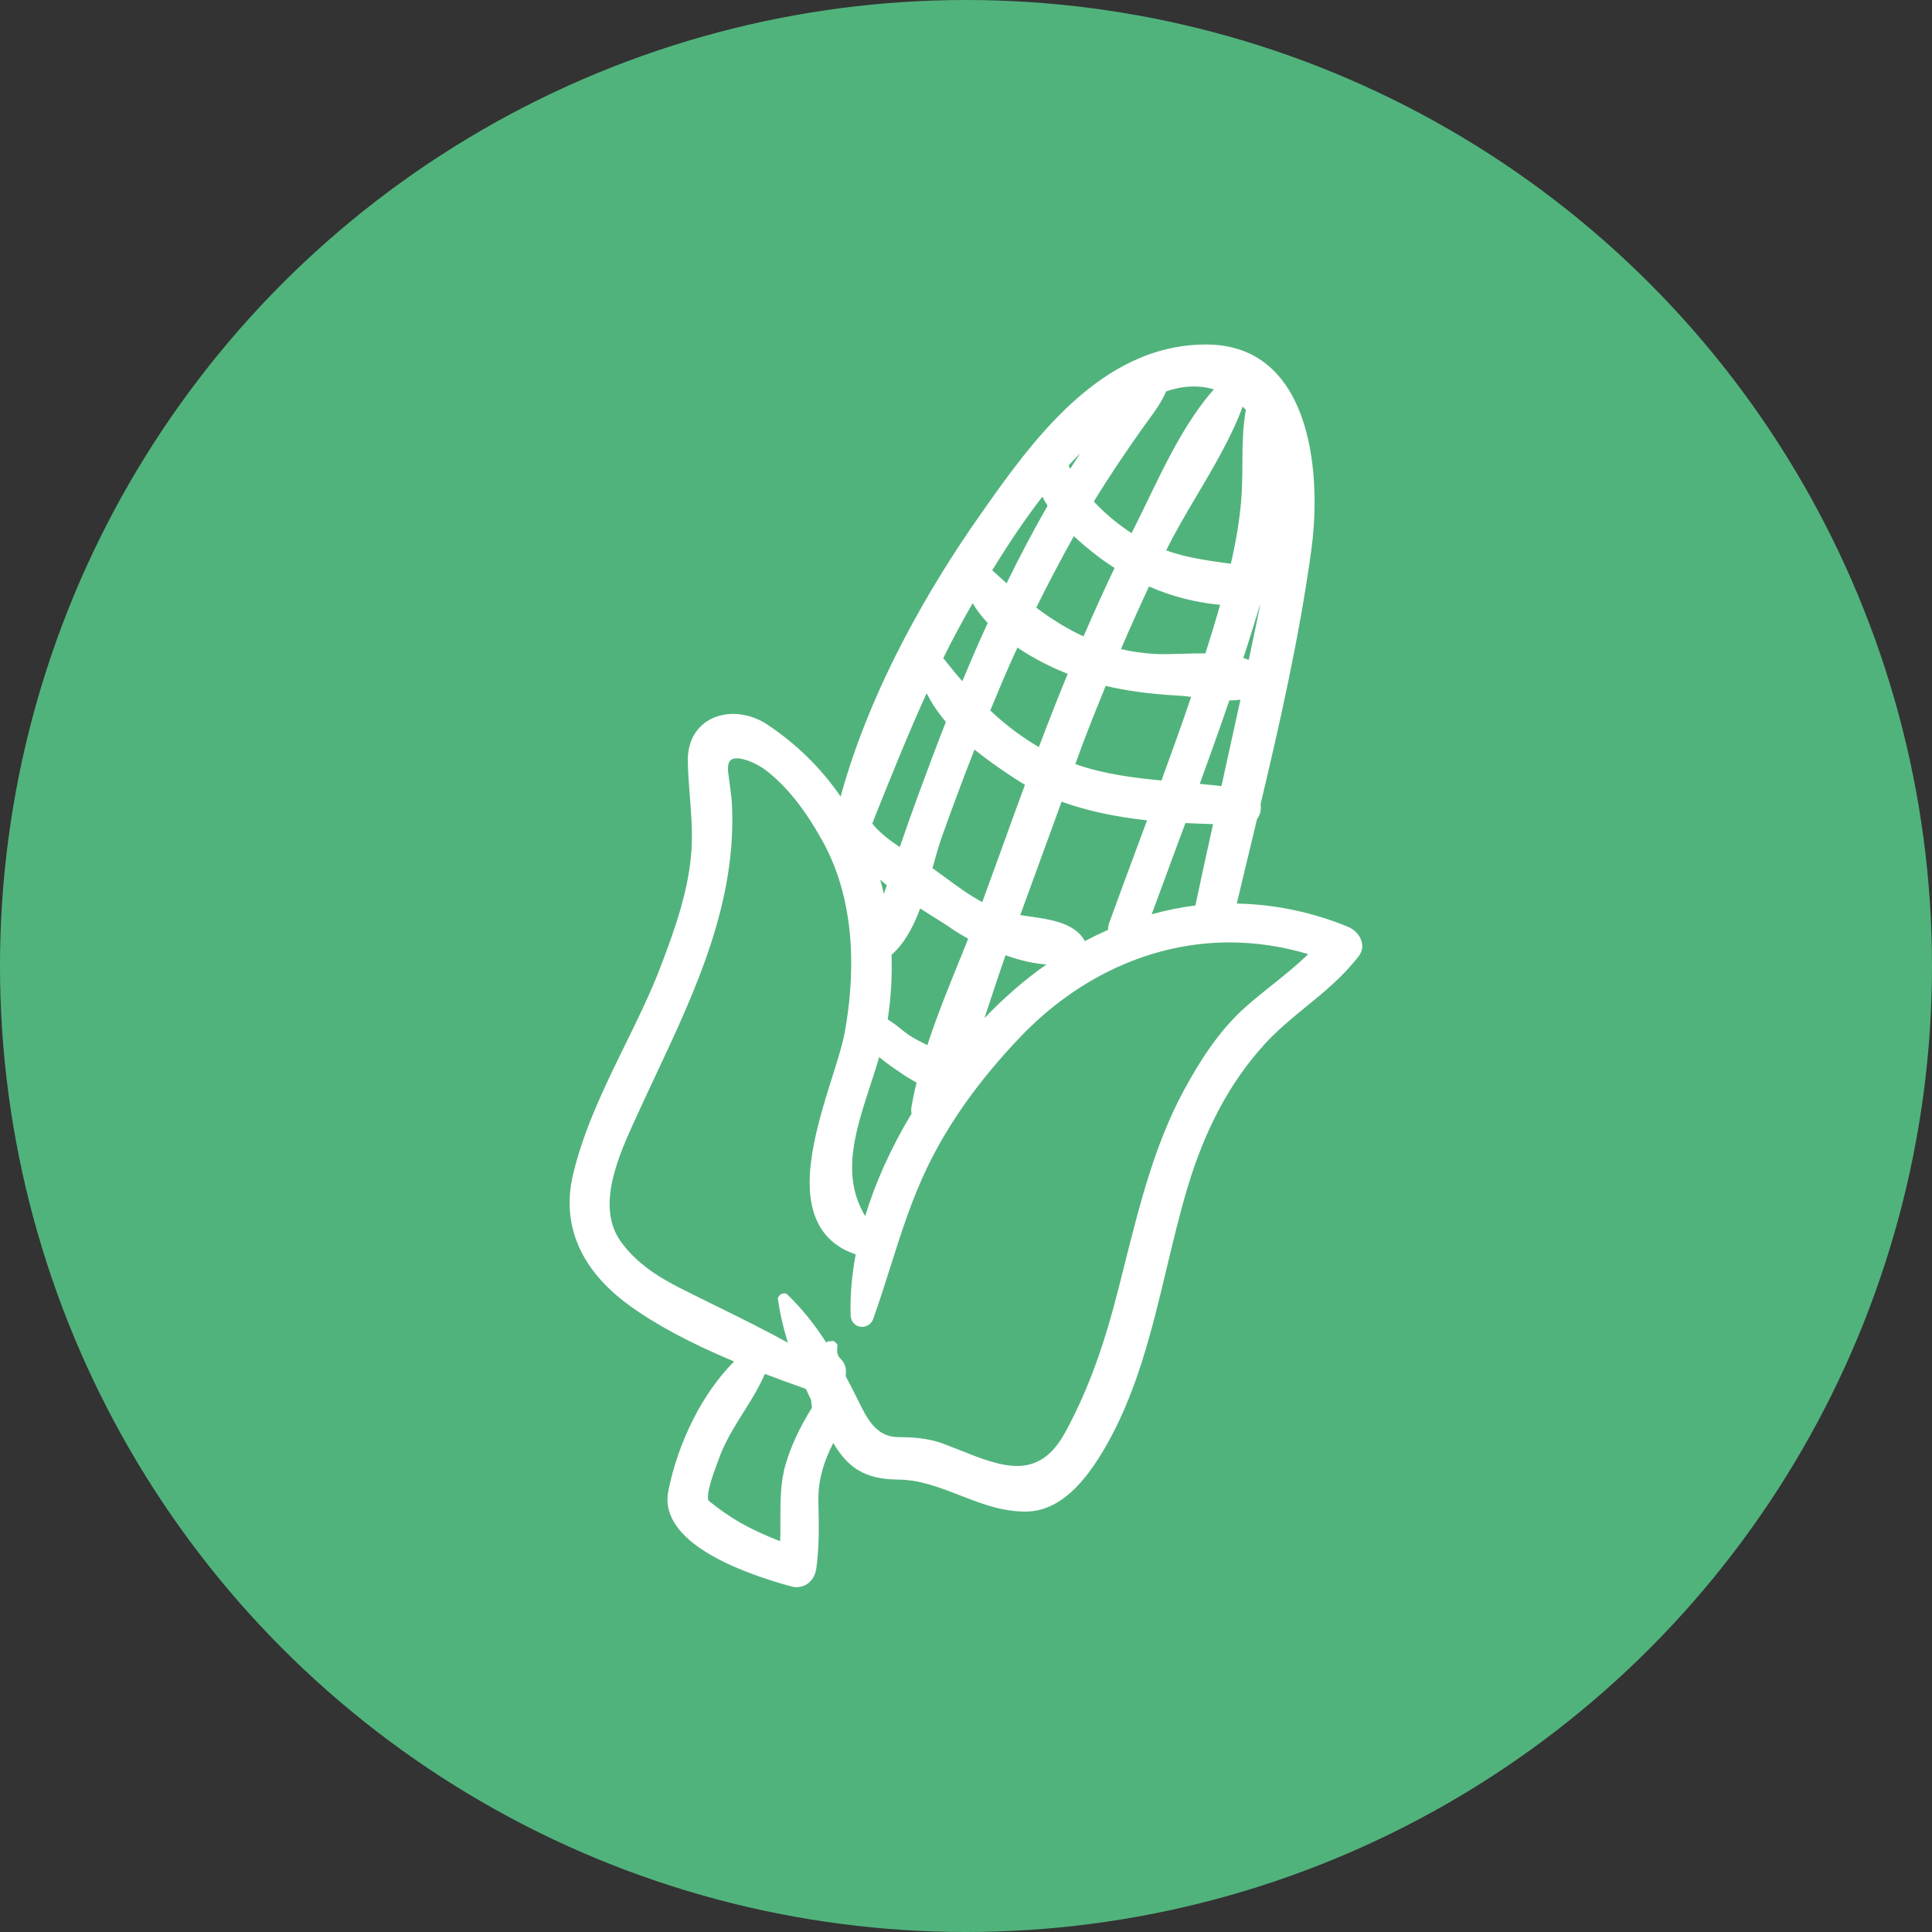
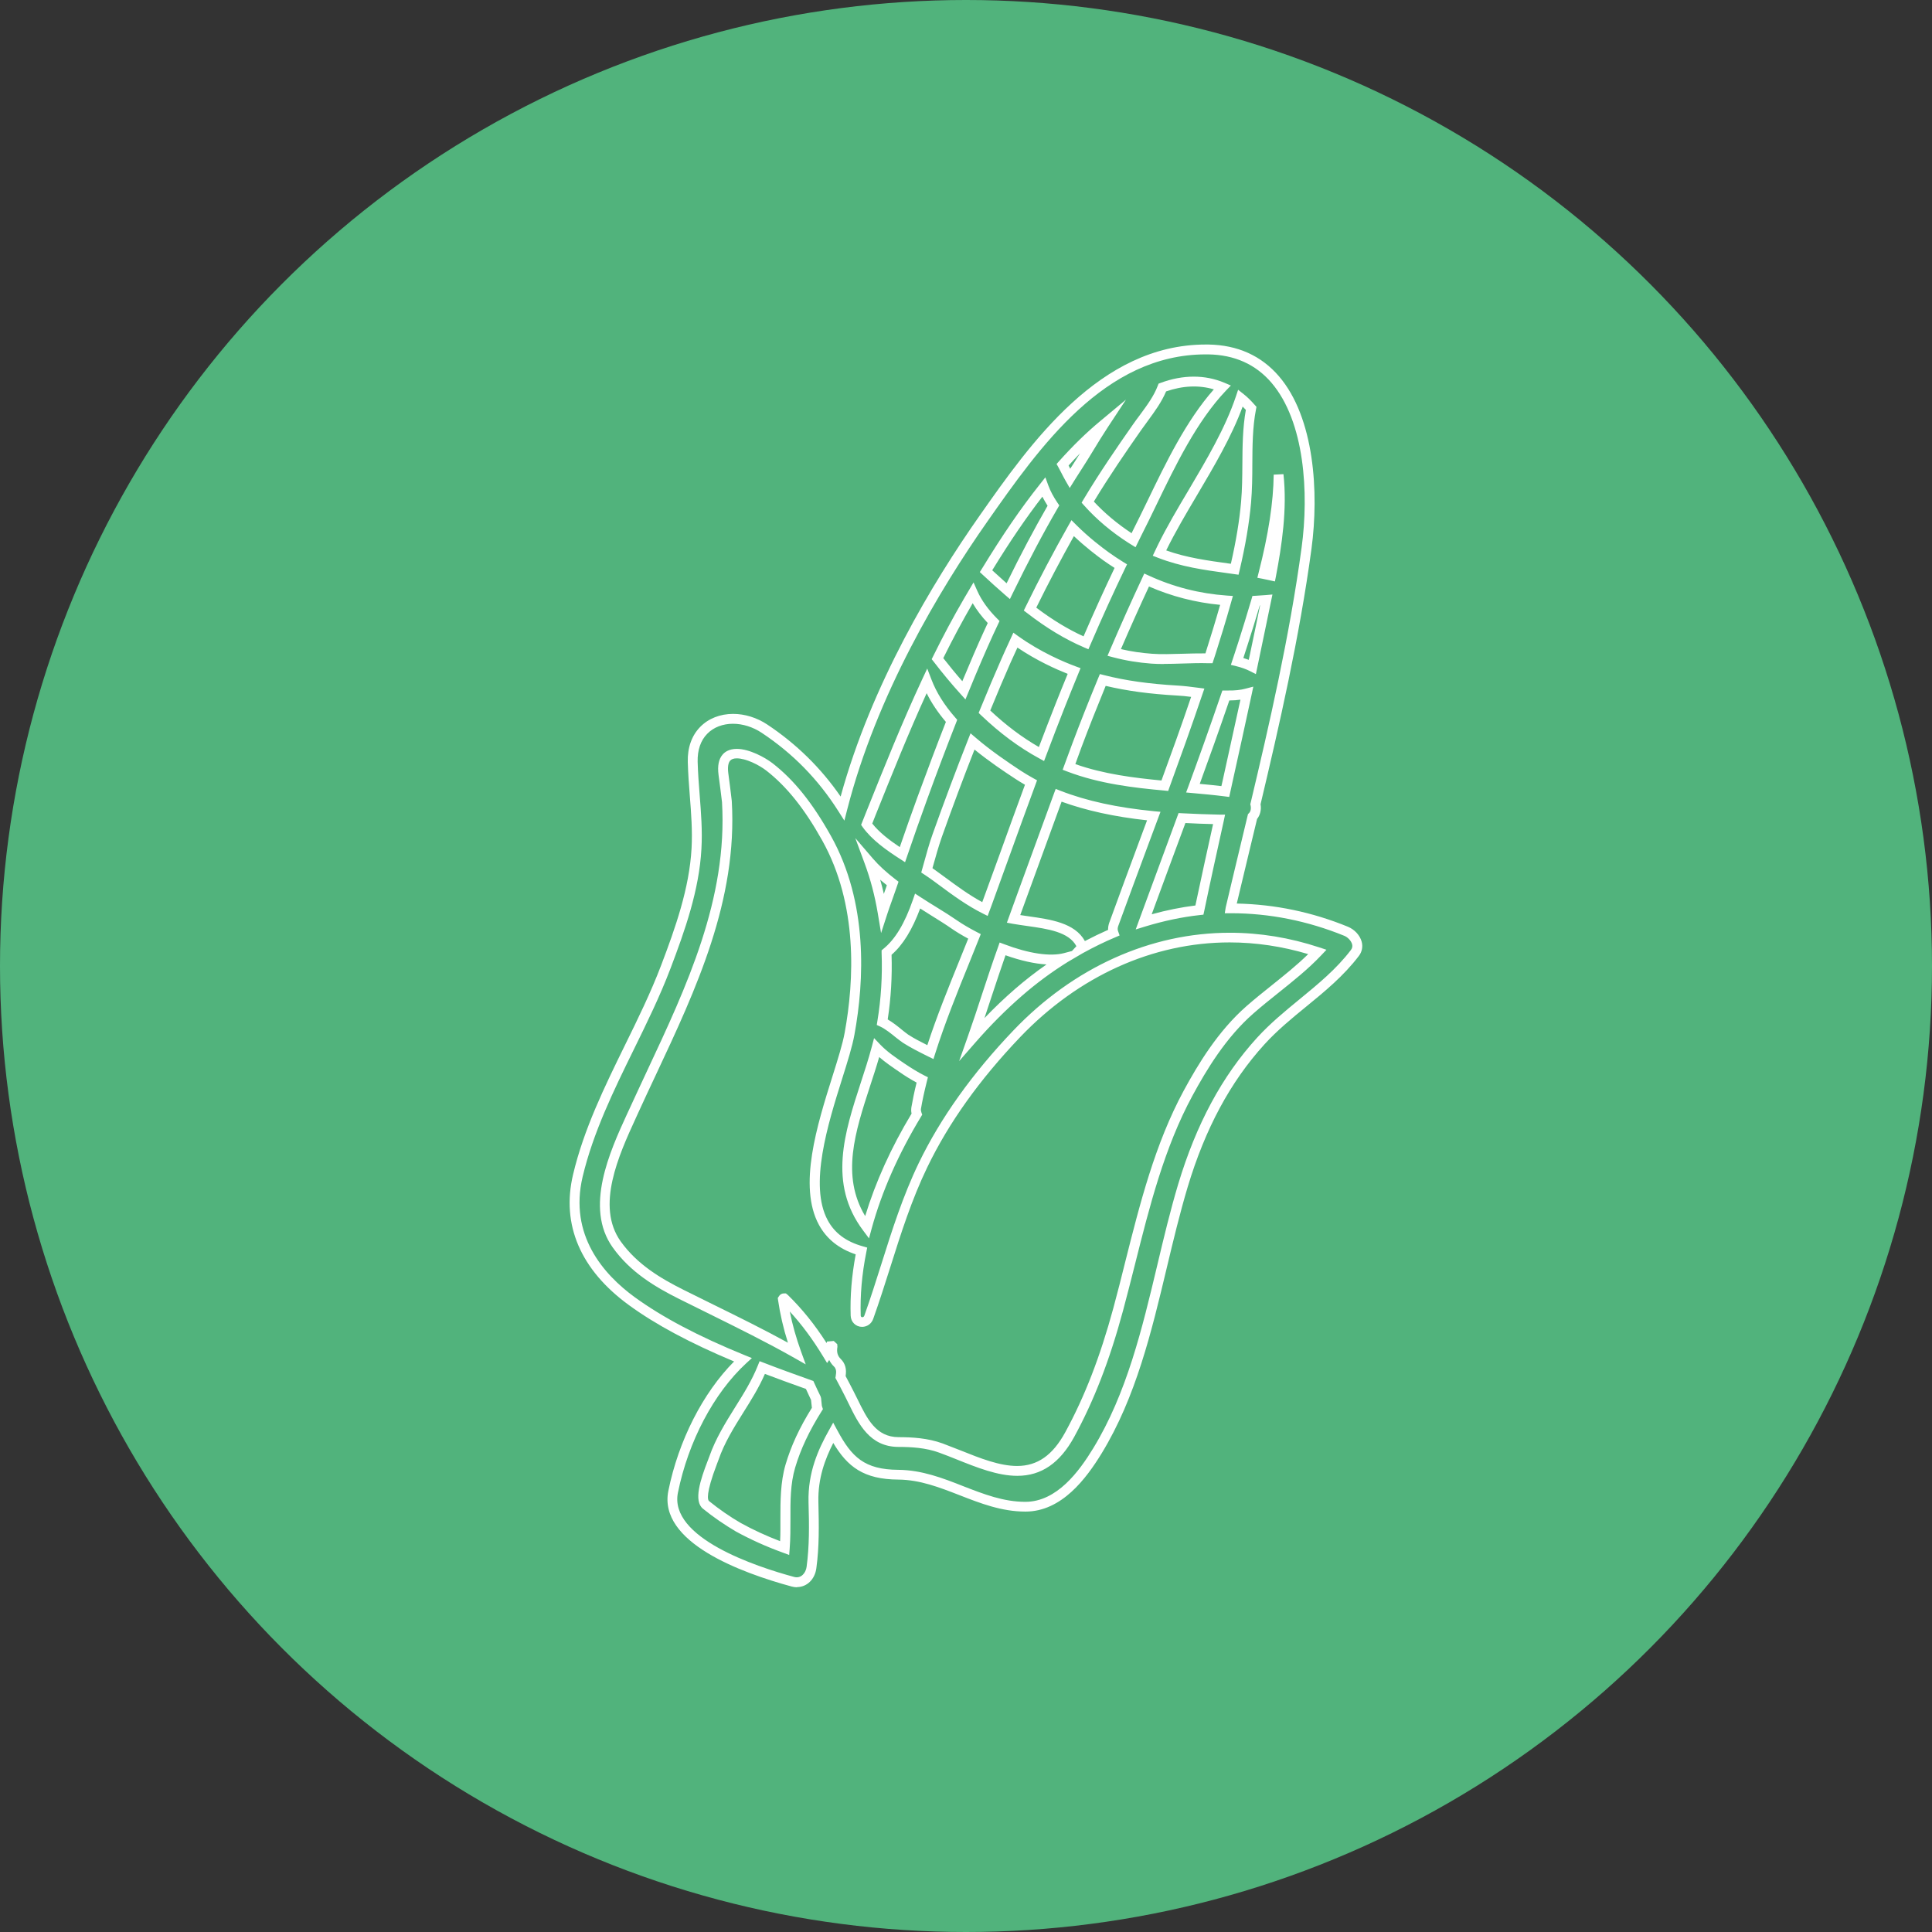
<svg xmlns="http://www.w3.org/2000/svg" id="Capa_2" data-name="Capa 2" viewBox="0 0 199.86 199.86">
  <rect x="0" y="0" width="199.86" height="199.86" fill="#333333" stroke="none" />
  <defs>
    <style>
      .cls-1 {
        fill: #51b37c;
      }

      .cls-1, .cls-2 {
        stroke-width: 0px;
      }

      .cls-2 {
        fill: #fff;
      }
    </style>
  </defs>
  <g id="Capa_1-2" data-name="Capa 1">
    <g>
      <circle class="cls-1" cx="99.93" cy="99.93" r="99.93" />
      <g>
-         <path class="cls-2" d="M139.26,96.34c-3.98-1.62-8-2.37-11.95-2.36.74-3.15,1.51-6.32,2.27-9.49.32-.32.41-.82.3-1.28,2.09-8.78,4.09-17.61,5.29-26.5.99-7.31.16-20.38-10.16-20.55-10.74-.17-17.71,9.58-23.27,17.51-6.21,8.85-11.85,19.32-14.58,29.96-2.07-3.27-4.73-6.03-8.07-8.25-3.18-2.11-7.54-.93-7.43,3.43.07,3.03.56,5.94.39,8.99-.23,4.2-1.69,8.33-3.17,12.22-2.77,7.28-7.31,13.98-9.11,21.61-1.29,5.49,1.3,9.86,5.59,12.98,3.31,2.41,7.38,4.38,11.49,6.06-3.77,3.48-6.25,8.89-7.21,13.65-1.06,5.22,8.68,8.31,12.38,9.31,1.05.28,1.79-.5,1.92-1.47.31-2.28.27-4.48.21-6.77-.07-2.73.82-4.98,2.04-7.16,1.57,2.91,3.09,4.31,6.76,4.34,4.68.03,8.43,3.31,13.14,3.31,3.45,0,5.85-3.16,7.45-5.78,5.02-8.21,6.12-18.37,8.85-27.43,1.65-5.51,4.16-10.69,8.05-14.96,3.03-3.33,6.98-5.48,9.74-9.12.66-.87-.11-1.92-.91-2.25ZM126.75,81.88c-1.11-.14-2.22-.25-3.34-.34,1.16-3.19,2.31-6.38,3.4-9.59.75.02,1.48-.04,2.16-.22-.73,3.39-1.48,6.77-2.23,10.15ZM115.19,96.5c-1.15.49-2.29,1.04-3.4,1.66.01-.01.03-.02.04-.04.09-.1.1-.21.04-.33-1.03-2.25-4.5-2.26-7.03-2.72,1.55-4.27,3.1-8.53,4.67-12.79,3.09,1.2,6.45,1.82,9.84,2.15-1.38,3.74-2.78,7.47-4.13,11.2-.12.33-.11.63-.02.87ZM94.85,115.27c-2.24,3.7-4.06,7.68-5.16,11.71-4.32-5.77-.73-12.14,1-18.58.76.8,1.73,1.46,2.61,2.05.67.45,1.38.89,2.12,1.27-.25.97-.47,1.94-.63,2.91-.04.23,0,.44.06.64ZM89.92,89.16c.67.78,1.51,1.53,2.42,2.23-.06.19-.13.37-.19.56-.29.86-.6,1.65-.85,2.43-.3-1.79-.76-3.54-1.38-5.21ZM96.24,108.83c-.87-.44-1.75-.87-2.55-1.38-.54-.34-1.51-1.29-2.42-1.73.39-2.34.54-4.77.44-7.2,1.52-1.23,2.48-3.2,3.22-5.33,1.44.93,2.83,1.76,3.81,2.43.52.36,1.24.79,2.07,1.22-1.56,3.92-3.29,7.94-4.57,11.98ZM119.15,68.14c-1.38-.1-2.66-.32-3.88-.64,1.08-2.51,2.19-5.01,3.35-7.49,2.63,1.21,5.39,1.91,8.27,2.12-.51,1.82-1.06,3.62-1.62,5.39-.06.2-.13.39-.19.59-2.07-.05-4.23.16-5.92.04ZM123.9,71.66c-1.08,3.22-2.24,6.42-3.41,9.62-3.39-.31-6.76-.74-9.91-1.94.28-.75.55-1.51.83-2.27.85-2.26,1.74-4.5,2.66-6.73,2.51.64,5.04.94,7.7,1.09.68.04,1.4.13,2.12.23ZM112.35,66.51c-2.09-.9-3.98-2.1-5.79-3.5,1.39-2.83,2.85-5.63,4.41-8.37,1.22,1.22,2.52,2.25,3.46,2.92.5.36,1.01.69,1.52,1-1.26,2.62-2.46,5.27-3.6,7.94ZM111.11,69.42c-.48,1.15-.94,2.31-1.4,3.46-.67,1.7-1.33,3.41-1.97,5.12-2.2-1.2-4.13-2.7-5.9-4.38.72-1.75,1.45-3.5,2.21-5.24.32-.73.65-1.44.98-2.16,2,1.43,4.25,2.52,6.08,3.2ZM105.3,80.14c.44.29.89.56,1.36.81-1.54,4.17-3.03,8.36-4.55,12.53-.07.19-.14.38-.21.57-1.95-.97-3.71-2.37-5.45-3.63-.18-.13-.37-.25-.56-.38.36-1.29.69-2.53,1.07-3.59,1.16-3.27,2.38-6.52,3.65-9.74,1.48,1.27,3.11,2.4,4.7,3.44ZM103.72,98.15c2.26.86,4.72,1.4,6.48.93-1.68,1.04-3.29,2.23-4.84,3.57-1.63,1.42-3.24,3.03-4.78,4.79,1.1-3.11,2.06-6.29,3.14-9.29ZM122.27,84.64c1.29.07,2.58.11,3.84.14-.69,3.12-1.38,6.24-2.03,9.37-1.95.21-3.87.63-5.76,1.21,1.31-3.57,2.64-7.15,3.95-10.72ZM132.27,49.11c.37,3.4-.11,6.96-.78,10.43-.27-.06-.53-.12-.8-.17.85-3.32,1.54-6.91,1.58-10.27ZM130.99,62.08c-.19.9-.37,1.79-.55,2.66-.29,1.41-.59,2.83-.89,4.24-.48-.24-1.01-.43-1.57-.56.21-.63.42-1.26.62-1.89.41-1.3.88-2.79,1.34-4.38.35-.02.7-.04,1.05-.07ZM129.42,42.24c-.61,3.14-.24,6.49-.53,9.68-.21,2.34-.64,4.66-1.18,6.96-2.65-.37-5.21-.67-7.77-1.67.09-.18.17-.36.25-.53,2.46-5.03,6.33-10.14,8.13-15.51.39.32.75.68,1.1,1.07ZM120.24,40.09c2.3-.86,4.42-.79,6.21-.03-3.88,4.07-6.37,10.26-8.84,15.12-.12.23-.23.47-.35.71-.08-.05-.15-.09-.23-.13-1.7-1.08-3.22-2.34-4.52-3.81,1.58-2.65,3.32-5.19,5.09-7.72,1.03-1.47,2.06-2.65,2.63-4.14ZM114.17,43.93c-.98,1.49-1.86,3.02-2.66,4.26-.28.43-.55.87-.83,1.31-.31-.53-.51-.99-.75-1.42,1.33-1.49,2.74-2.89,4.24-4.14ZM107.97,50.4c.24.64.58,1.28,1.01,1.9-1.68,2.89-3.22,5.85-4.68,8.86-.77-.67-1.53-1.36-2.3-2.07,1.8-2.95,3.77-5.93,5.97-8.69ZM100.16,62.18c.16-.27.33-.55.49-.83.48,1.08,1.23,2.08,2.14,2.99-.17.37-.35.74-.52,1.11-.9,1.97-1.74,3.96-2.56,5.96-.94-1.05-1.85-2.15-2.73-3.28.99-2.01,2.04-3.99,3.18-5.95ZM95.87,70.47c.58,1.52,1.48,2.87,2.56,4.1-1.05,2.66-2.06,5.34-3.04,8.03-.71,1.93-1.38,3.87-2.04,5.81-1.44-.93-2.84-1.94-3.7-3.15,2.01-5,3.96-9.96,6.22-14.8ZM81.76,151.66c-.8,2.7-.36,5.66-.59,8.48-1.65-.6-3.23-1.3-4.79-2.16-1.17-.68-2.28-1.45-3.33-2.3-.93-.72.53-4.05.8-4.85,1.18-3.4,3.7-6.09,5-9.37,1.67.64,3.32,1.24,4.91,1.81.21.47.43.94.66,1.41.02.27.05.54.08.81,0,.08.03.14.06.21-1.18,1.87-2.15,3.78-2.8,5.96ZM129.3,104.46c-2.7,2.36-4.71,5.5-6.4,8.62-3.74,6.91-5.21,14.88-7.24,22.39-1.22,4.49-2.77,8.84-5.01,12.94-3.42,6.25-8.36,3.22-13.32,1.39-1.41-.52-2.9-.62-4.38-.62-2.98-.01-3.91-2.69-5.07-4.95-.31-.6-.61-1.19-.92-1.77.05-.3.09-.61,0-.89-.06-.22-.17-.41-.33-.57-.47-.45-.64-1.01-.52-1.66,0-.09-.14-.11-.16-.02-.06.29-.2.53-.35.75-1.24-2.04-2.63-3.93-4.45-5.7-.08-.07-.18,0-.16.09.28,1.97.78,3.8,1.42,5.56-3.87-2.2-7.94-4.1-11.91-6.09-2.59-1.3-4.99-2.78-6.71-5.18-2.88-4.04-.03-9.86,1.72-13.71,4.68-10.27,10.37-20.44,9.67-32.09-.11-.96-.23-1.91-.36-2.87-.45-3.45,3.28-1.87,4.76-.73,2.52,1.96,4.38,4.62,5.92,7.38,3.42,6.11,3.6,13.49,2.38,20.21-1.03,5.62-8.25,19.84,1.23,22.48-.45,2.24-.67,4.48-.59,6.68.03.8,1.09.9,1.35.18,1.9-5.3,3.15-10.65,5.62-15.75,2.44-5.04,5.84-9.54,9.69-13.58,8.31-8.71,19.8-12.21,31.1-8.48-2.11,2.22-4.67,3.96-6.97,5.98Z" />
        <path class="cls-2" d="M82.45,164.2c-.18,0-.37-.03-.56-.08-5.22-1.42-13.82-4.58-12.75-9.9,1.05-5.19,3.57-10.13,6.8-13.38-4.54-1.9-8.11-3.81-10.88-5.83-5.01-3.65-7.01-8.32-5.78-13.5,1.11-4.7,3.27-9.1,5.35-13.35,1.33-2.7,2.7-5.5,3.77-8.32,1.46-3.84,2.91-7.94,3.14-12.07.1-1.83-.04-3.66-.18-5.43-.09-1.14-.18-2.33-.21-3.52-.04-1.48.41-2.73,1.28-3.62.85-.87,2.06-1.35,3.41-1.35,1.21,0,2.46.39,3.53,1.1,3.01,2,5.56,4.5,7.59,7.45,3.19-11.61,9.53-22.15,14.36-29.03,5.25-7.48,12.43-17.73,23.41-17.73h.28c3.01.05,5.46,1.15,7.29,3.28,3.68,4.28,4.15,12.03,3.37,17.84-1.24,9.17-3.37,18.45-5.27,26.44.1.56-.04,1.12-.36,1.52l-.71,2.95c-.47,1.94-.93,3.87-1.39,5.8,3.94.08,7.79.88,11.5,2.4.68.28,1.24.88,1.42,1.54.14.52.04,1.05-.29,1.48-1.58,2.08-3.56,3.7-5.47,5.26-1.47,1.2-2.99,2.45-4.3,3.89-3.52,3.87-6.12,8.7-7.94,14.76-.81,2.71-1.5,5.58-2.16,8.35-1.57,6.58-3.19,13.39-6.74,19.2-1.58,2.58-4.12,6.02-7.88,6.02-2.47,0-4.67-.86-6.8-1.69-2.11-.82-4.11-1.6-6.34-1.62-3.61-.02-5.28-1.34-6.74-3.79-.85,1.67-1.6,3.66-1.54,6.1.06,2.52.09,4.62-.21,6.85-.15,1.16-.98,1.96-2,1.96ZM75.84,74.87c-1.08,0-2.03.37-2.68,1.04-.68.69-1.02,1.69-.99,2.89.03,1.16.12,2.33.21,3.46.14,1.8.29,3.66.18,5.56-.23,4.27-1.71,8.45-3.2,12.37-1.09,2.87-2.47,5.68-3.81,8.41-2.06,4.2-4.19,8.55-5.28,13.14-1.42,6.01,2.15,10.09,5.39,12.45,2.85,2.07,6.57,4.04,11.38,6l.74.3-.59.54c-3.35,3.09-5.99,8.09-7.06,13.38-.95,4.67,8.09,7.66,12.02,8.72.74.2,1.21-.44,1.29-1.04.29-2.16.27-4.22.2-6.69-.08-3.09,1.02-5.49,2.1-7.42l.45-.81.44.81c1.47,2.74,2.79,4.05,6.31,4.07,2.42.02,4.6.86,6.7,1.69,2.14.83,4.16,1.62,6.43,1.62,3.26,0,5.57-3.16,7.02-5.54,3.47-5.68,5.07-12.41,6.62-18.91.66-2.79,1.35-5.67,2.17-8.41,1.87-6.21,4.53-11.17,8.16-15.15,1.36-1.49,2.91-2.76,4.41-3.99,1.86-1.53,3.79-3.1,5.3-5.09.14-.19.18-.38.12-.6-.1-.35-.44-.72-.82-.87-3.79-1.54-7.73-2.33-11.71-2.33h-.64l.1-.62c.5-2.14,1.02-4.28,1.53-6.42l.77-3.21.1-.1c.18-.17.24-.49.17-.8l-.03-.12.03-.12c1.9-7.99,4.04-17.28,5.28-26.45.76-5.6.33-13.02-3.13-17.05-1.63-1.9-3.83-2.88-6.53-2.92h-.27c-10.45,0-17.18,9.59-22.58,17.29-4.93,7.03-11.45,17.91-14.5,29.8l-.29,1.14-.63-.99c-2.09-3.29-4.68-5.94-7.93-8.1-.91-.6-1.96-.93-2.97-.93ZM81.62,160.85l-.62-.23c-1.74-.63-3.33-1.35-4.87-2.19-1.19-.7-2.34-1.49-3.4-2.35-1.01-.79-.28-2.99.49-4.99.07-.17.12-.32.16-.42.65-1.86,1.68-3.51,2.67-5.1.9-1.43,1.74-2.79,2.34-4.29l.19-.47.47.18c1.47.57,3.07,1.15,4.89,1.8l.2.07.09.2c.21.47.43.93.66,1.4l.05.18c.02.26.05.53.08.8l.11.33-.13.21c-1.3,2.07-2.17,3.92-2.74,5.83-.5,1.69-.5,3.46-.49,5.35,0,1,0,2.03-.08,3.04l-.05.66ZM79.13,142.12c-.61,1.41-1.43,2.72-2.23,3.99-.97,1.55-1.97,3.15-2.57,4.9-.04.11-.1.26-.17.45-1.18,3.1-.96,3.72-.8,3.83,1.04.84,2.13,1.6,3.27,2.26,1.29.71,2.63,1.33,4.07,1.88.04-.76.03-1.53.03-2.28,0-1.87,0-3.81.53-5.63.57-1.94,1.44-3.82,2.73-5.89,0-.02,0-.05-.01-.07-.03-.25-.05-.5-.08-.74-.18-.38-.36-.76-.53-1.14-1.56-.55-2.96-1.07-4.26-1.56ZM105.22,152.67c-2.01,0-4.17-.86-6.26-1.7-.6-.24-1.2-.48-1.81-.7-1.39-.51-2.91-.59-4.21-.59-2.97-.01-4.12-2.38-5.14-4.46-.13-.26-.25-.51-.38-.77-.3-.6-.61-1.18-.92-1.76l-.08-.15.03-.17c.04-.24.07-.48.02-.67-.04-.13-.1-.25-.2-.34-.21-.2-.37-.43-.49-.67l-.22.31-.4-.66c-1.1-1.81-2.22-3.32-3.46-4.67.27,1.36.66,2.74,1.18,4.18l.47,1.29-1.2-.68c-2.84-1.61-5.84-3.09-8.73-4.52-1.05-.52-2.11-1.04-3.15-1.56-2.5-1.25-5.06-2.77-6.89-5.34-2.94-4.12-.29-9.92,1.47-13.76l.21-.45c.61-1.34,1.24-2.67,1.86-4.01,4.11-8.77,8.36-17.83,7.77-27.84-.11-.93-.23-1.88-.36-2.83-.12-.93.02-1.63.43-2.1.23-.27.68-.58,1.46-.58,1.31,0,2.92.89,3.69,1.48,2.22,1.72,4.14,4.11,6.05,7.53,3.85,6.89,3.45,14.98,2.43,20.55-.22,1.22-.71,2.78-1.28,4.59-1.46,4.64-3.45,10.99-1.48,14.62.72,1.33,1.91,2.21,3.63,2.69l.45.13-.09.46c-.46,2.29-.65,4.5-.58,6.56,0,.04,0,.18.17.18.05,0,.15-.02.2-.15.64-1.78,1.21-3.6,1.77-5.36,1.09-3.46,2.22-7.03,3.87-10.45,2.25-4.65,5.54-9.26,9.78-13.7,6.22-6.52,14.18-10.11,22.4-10.11,3.09,0,6.2.51,9.23,1.51l.76.25-.55.58c-1.36,1.44-2.93,2.68-4.44,3.89-.85.68-1.74,1.39-2.57,2.12-2.86,2.5-4.86,5.85-6.29,8.48-2.92,5.38-4.46,11.51-5.95,17.44-.41,1.62-.82,3.24-1.25,4.84-1.39,5.14-3,9.29-5.05,13.05-1.48,2.7-3.4,4.02-5.87,4.02ZM87.48,142.36c.28.53.57,1.07.85,1.63.13.26.26.52.39.78.98,2,1.9,3.89,4.23,3.9,1.39,0,3.02.09,4.56.65.61.23,1.22.47,1.83.71,2.09.84,4.07,1.62,5.88,1.62,2.1,0,3.68-1.11,4.98-3.49,2.01-3.69,3.59-7.76,4.97-12.83.43-1.59.84-3.2,1.24-4.82,1.51-5.99,3.07-12.18,6.04-17.68,1.47-2.71,3.53-6.15,6.51-8.76.85-.74,1.74-1.46,2.61-2.15,1.27-1.02,2.58-2.06,3.76-3.22-2.68-.8-5.41-1.21-8.13-1.21-7.94,0-15.63,3.48-21.67,9.8-4.22,4.43-7.36,8.82-9.6,13.45-1.62,3.35-2.74,6.89-3.82,10.31-.56,1.77-1.14,3.59-1.78,5.39-.18.5-.63.82-1.15.82-.65,0-1.16-.5-1.18-1.16-.07-2.01.11-4.14.52-6.34-1.74-.58-3.01-1.6-3.8-3.05-2.18-4.01-.19-10.33,1.41-15.41.56-1.78,1.04-3.31,1.25-4.47.99-5.41,1.38-13.25-2.32-19.88-1.84-3.3-3.68-5.59-5.78-7.23-.79-.61-2.13-1.27-3.06-1.27-.32,0-.55.08-.69.24-.2.23-.27.68-.19,1.29.13.95.25,1.91.36,2.87.61,10.29-3.69,19.48-7.86,28.36-.63,1.33-1.25,2.67-1.86,4l-.21.46c-1.76,3.84-4.16,9.1-1.56,12.75,1.71,2.39,4.14,3.83,6.52,5.02,1.04.52,2.09,1.04,3.15,1.56,2.52,1.24,5.12,2.52,7.63,3.9-.48-1.51-.81-2.96-1.02-4.4l-.03-.23.18-.26c.11-.13.28-.21.45-.21h.21l.21.17c1.47,1.44,2.76,3.03,4,4.97l.04-.16.7-.06.36.33.02.27c-.1.57.02.95.36,1.28.23.23.38.49.46.79.09.32.07.64.03.94ZM89.9,128.11l-.62-.83c-3.63-4.84-1.91-10.14-.24-15.26.4-1.23.82-2.5,1.15-3.76l.23-.87.62.65c.71.75,1.61,1.36,2.48,1.95.8.54,1.47.95,2.11,1.27l.36.18-.1.39c-.28,1.12-.48,2.03-.62,2.87-.02.12,0,.24.05.39l.08.22-.12.2c-2.34,3.86-4.06,7.75-5.11,11.58l-.27,1ZM90.95,109.35c-.29,1.01-.62,2.01-.94,2.99-1.55,4.76-3.02,9.28-.51,13.46,1.07-3.52,2.68-7.08,4.8-10.6-.05-.22-.05-.43-.02-.65.13-.76.3-1.59.54-2.56-.57-.31-1.17-.67-1.81-1.12-.69-.47-1.41-.96-2.06-1.52ZM99.22,109.77l.88-2.49c.53-1.5,1.03-3.01,1.52-4.52.52-1.58,1.06-3.22,1.62-4.77l.17-.49.48.18c2.55.97,4.75,1.29,6.17.92l.83-.22.46-.5c-.78-1.48-2.97-1.79-5.09-2.09-.52-.07-1.03-.15-1.51-.23l-.59-.11,1.08-2.98c1.26-3.46,2.52-6.92,3.79-10.38l.18-.48.48.19c2.72,1.06,5.9,1.75,9.71,2.12l.65.06-1.3,3.49c-1.03,2.77-2.06,5.55-3.07,8.32-.07.2-.08.38-.02.53l.16.45-.44.19c-1.1.46-2.22,1.01-3.35,1.63l-1.57.92c-1.66,1.03-3.27,2.22-4.77,3.53-1.61,1.4-3.2,2.99-4.73,4.74l-1.74,1.99ZM104.02,98.81c-.49,1.4-.97,2.86-1.44,4.27-.24.74-.49,1.49-.74,2.24,1.04-1.09,2.11-2.1,3.18-3.03,1.04-.9,2.12-1.74,3.24-2.52-1.22-.07-2.67-.39-4.24-.95ZM105.53,94.66c.29.04.58.09.88.13,2.25.32,4.78.67,5.82,2.56.8-.42,1.61-.81,2.4-1.16-.01-.24.03-.49.12-.74,1.01-2.78,2.04-5.56,3.07-8.33l.84-2.26c-3.4-.37-6.3-1.01-8.84-1.93-1.21,3.3-2.41,6.6-3.61,9.9l-.67,1.84ZM96.55,109.55l-.67-.33c-.82-.41-1.68-.84-2.46-1.34-.2-.13-.46-.34-.76-.57-.48-.39-1.07-.87-1.61-1.12l-.35-.16.06-.38c.39-2.33.53-4.71.44-7.09v-.25s.19-.16.19-.16c1.22-.99,2.2-2.61,3.06-5.1l.21-.61.54.35c.58.38,1.16.74,1.7,1.07.81.5,1.54.96,2.13,1.37.52.36,1.23.78,2.02,1.19l.41.21-.17.43c-.34.84-.68,1.69-1.02,2.54-1.25,3.07-2.53,6.25-3.53,9.4l-.18.57ZM91.82,105.45c.53.31,1.05.72,1.47,1.07.26.21.49.39.66.51.62.4,1.3.75,1.98,1.09.98-3,2.2-6,3.38-8.91.29-.71.57-1.41.85-2.11-.67-.36-1.26-.72-1.72-1.04-.57-.4-1.29-.85-2.08-1.34-.38-.24-.77-.48-1.17-.74-.83,2.22-1.78,3.76-2.96,4.79.07,2.24-.06,4.49-.4,6.69ZM91.14,96.49l-.34-2.04c-.3-1.78-.75-3.5-1.35-5.12l-.97-2.63,1.83,2.13c.6.7,1.37,1.4,2.35,2.16l.29.22-.31.9c-.14.41-.28.8-.42,1.19-.15.42-.3.83-.43,1.24l-.64,1.97ZM91.05,90.99c.14.49.27.98.38,1.48.08-.22.16-.45.24-.68l.07-.22c-.24-.19-.48-.38-.69-.57ZM117.49,96.14l.35-.96c.82-2.24,1.65-4.49,2.48-6.73l1.6-4.34.37.02c1.29.07,2.56.11,3.82.14h.62s-.13.62-.13.62c-.69,3.12-1.38,6.24-2.03,9.37l-.08.36-.37.04c-1.83.2-3.73.6-5.67,1.19l-.97.3ZM122.62,85.16l-1.35,3.64c-.71,1.93-1.43,3.86-2.13,5.78,1.53-.42,3.05-.73,4.52-.91.59-2.81,1.21-5.61,1.83-8.42-.95-.02-1.9-.06-2.87-.11ZM102.17,94.75l-.5-.25c-1.63-.81-3.13-1.91-4.57-2.98-.32-.23-.63-.47-.95-.69-.14-.1-.29-.2-.44-.3l-.41-.27.21-.75c.32-1.16.62-2.26.97-3.23,1.18-3.31,2.41-6.59,3.66-9.76l.26-.66.54.46c1.57,1.35,3.31,2.52,4.64,3.4.43.28.87.54,1.32.79l.38.21-.15.41c-.93,2.51-1.84,5.03-2.75,7.55-.6,1.66-1.2,3.32-1.8,4.97l-.41,1.1ZM96.47,89.82c.09.06.18.13.27.19.32.23.64.46.96.7,1.26.93,2.55,1.88,3.92,2.62v-.03c.61-1.66,1.21-3.31,1.81-4.97.86-2.39,1.72-4.77,2.6-7.15-.34-.2-.68-.4-1.01-.62-1.21-.79-2.75-1.83-4.21-3.02-1.16,2.95-2.3,6-3.39,9.07-.33.94-.63,2.02-.95,3.16v.05ZM93.62,89.19l-.54-.35c-1.37-.88-2.9-1.96-3.84-3.28l-.16-.23.56-1.41c1.81-4.52,3.68-9.19,5.77-13.67l.51-1.09.43,1.12c.52,1.36,1.33,2.65,2.47,3.95l.2.23-.11.29c-.96,2.45-1.96,5.07-3.03,8.02-.7,1.93-1.38,3.86-2.04,5.8l-.21.61ZM90.23,85.19c.72.92,1.8,1.74,2.85,2.44.6-1.74,1.21-3.48,1.84-5.2,1.04-2.84,2-5.38,2.93-7.75-.83-.98-1.49-1.96-1.99-2.97-1.89,4.14-3.61,8.44-5.28,12.6l-.35.89ZM127.14,82.44l-.46-.06c-1.1-.14-2.21-.24-3.32-.34l-.66-.06.23-.62c1.03-2.81,2.23-6.15,3.4-9.58l.12-.35h.63c.67.01,1.25-.05,1.77-.19l.8-.21-.17.81c-.66,3.06-1.33,6.12-2.01,9.18l-.31,1.42ZM124.11,81.09c.75.07,1.5.14,2.24.23l.12-.52c.62-2.81,1.24-5.61,1.85-8.42-.36.05-.74.08-1.15.08-1.05,3.07-2.12,6.05-3.06,8.63ZM120.84,81.82l-.39-.04c-3.1-.28-6.7-.69-10.05-1.97l-.47-.18.54-1.47c.15-.42.31-.85.47-1.27.77-2.05,1.64-4.26,2.67-6.75l.17-.41.43.11c2.24.57,4.66.91,7.61,1.08.67.04,1.35.12,2.16.23l.61.08-.2.58c-1.15,3.4-2.37,6.78-3.41,9.63l-.13.37ZM111.23,79.04c2.96,1.05,6.12,1.43,8.92,1.7.95-2.6,2.04-5.6,3.07-8.65-.53-.07-1.01-.12-1.47-.14-2.83-.16-5.18-.48-7.37-1-.95,2.32-1.77,4.39-2.49,6.31-.16.42-.31.84-.46,1.26l-.19.53ZM108.01,78.73l-.51-.28c-2.11-1.15-4.07-2.61-6.01-4.46l-.25-.24.13-.32c.8-1.97,1.53-3.68,2.22-5.25.24-.56.5-1.11.75-1.66l.49-1.07.5.36c2.34,1.67,4.74,2.68,5.96,3.13l.49.18-.2.49c-.47,1.15-.94,2.3-1.4,3.46-.67,1.7-1.33,3.41-1.97,5.12l-.21.55ZM102.44,73.5c1.63,1.53,3.28,2.77,5.03,3.78.58-1.53,1.17-3.06,1.77-4.58.4-1,.8-2,1.21-2.99-1.25-.5-3.22-1.38-5.2-2.72-.25.53-.49,1.07-.73,1.6-.65,1.47-1.33,3.08-2.08,4.91ZM99.87,72.35l-.54-.6c-.92-1.02-1.82-2.1-2.75-3.31l-.2-.25.14-.28c1.06-2.15,2.11-4.11,3.2-5.98l.99-1.68.4.9c.43.96,1.12,1.92,2.04,2.84l.25.25-.67,1.43c-.78,1.71-1.59,3.59-2.55,5.94l-.31.75ZM97.57,68.07c.67.85,1.32,1.65,1.98,2.4.84-2.02,1.56-3.69,2.26-5.22l.37-.8c-.63-.67-1.15-1.35-1.56-2.05l-.02.04c-1.03,1.77-2.02,3.62-3.02,5.64ZM129.91,69.73l-.59-.3c-.43-.22-.92-.39-1.45-.52l-.54-.13.38-1.15c.14-.42.28-.84.41-1.26.41-1.3.88-2.79,1.34-4.37l.1-.35.36-.02c.34-.02.68-.04,1.03-.07l.68-.06-.23,1.11c-.16.75-.31,1.49-.46,2.22-.21,1.04-.43,2.08-.65,3.12l-.37,1.77ZM128.63,68.07c.19.06.37.12.55.19l.11-.51c.22-1.04.44-2.07.65-3.11.13-.66.27-1.33.41-2.01,0,0-.02,0-.03,0-.43,1.46-.86,2.83-1.25,4.05-.14.43-.27.85-.41,1.27l-.04.11ZM120.42,68.69c-.46,0-.9-.01-1.31-.04-1.35-.1-2.65-.31-3.97-.66l-.57-.15.23-.54c1.15-2.68,2.25-5.14,3.36-7.51l.21-.46.46.21c2.55,1.18,5.27,1.87,8.09,2.07l.62.04-.17.6c-.55,1.98-1.16,3.93-1.63,5.41l-.31.95h-.38c-.91-.03-1.83,0-2.73.03-.66.02-1.3.04-1.91.04ZM115.97,67.15c1.06.25,2.12.4,3.21.48.93.07,2,.03,3.12,0,.79-.02,1.6-.05,2.4-.04l.07-.23c.42-1.32.95-3.03,1.45-4.79-2.55-.24-5.03-.88-7.36-1.9-.96,2.06-1.91,4.18-2.9,6.47ZM112.61,67.17l-.47-.2c-1.94-.83-3.87-1.99-5.9-3.56l-.33-.25.18-.37c1.41-2.89,2.9-5.71,4.42-8.4l.33-.58.47.47c1.34,1.34,2.71,2.37,3.4,2.87.49.35.99.68,1.49.99l.39.24-.2.41c-1.19,2.47-2.37,5.06-3.6,7.92l-.2.46ZM107.2,62.86c1.68,1.27,3.29,2.24,4.89,2.97,1.09-2.53,2.15-4.85,3.21-7.08-.39-.25-.78-.51-1.16-.78-.64-.46-1.82-1.35-3.05-2.51-1.33,2.38-2.64,4.86-3.89,7.4ZM104.47,61.97l-.5-.43c-.77-.67-1.54-1.36-2.31-2.08l-.3-.28.22-.35c2.14-3.51,4.05-6.29,6-8.74l.56-.71.31.85c.21.57.53,1.17.95,1.79l.18.26-.16.28c-1.52,2.61-3.04,5.5-4.66,8.82l-.29.6ZM102.65,59c.5.46.99.9,1.48,1.34,1.46-2.99,2.86-5.62,4.24-8.02-.2-.32-.38-.63-.54-.94-1.68,2.17-3.35,4.62-5.19,7.62ZM131.9,60.15l-.51-.11c-.26-.06-.53-.11-.79-.17l-.53-.1.13-.52c1.02-3.98,1.53-7.3,1.56-10.15l1.01-.05c.4,3.62-.17,7.38-.78,10.58l-.1.51ZM128.1,59.45l-1.07-.15c-2.5-.34-4.85-.67-7.27-1.61l-.51-.2.49-1.03c.94-1.93,2.11-3.9,3.24-5.8,1.85-3.13,3.77-6.37,4.87-9.65l.23-.69.57.45c.38.3.75.66,1.16,1.13l.17.19-.05.25c-.36,1.84-.37,3.8-.38,5.7,0,1.29-.02,2.63-.13,3.93-.19,2.15-.58,4.45-1.19,7.04l-.11.45ZM120.64,56.94c2.14.76,4.28,1.05,6.53,1.36l.16.02c.54-2.36.89-4.47,1.06-6.44.11-1.26.12-2.57.13-3.85.01-1.86.03-3.78.36-5.63-.11-.12-.22-.23-.33-.34-1.15,3.13-2.96,6.18-4.7,9.13-1.17,1.97-2.27,3.84-3.2,5.73v.03ZM117.47,56.61l-.7-.43c-1.77-1.13-3.33-2.44-4.63-3.9l-.25-.28.19-.32c1.66-2.78,3.52-5.48,5.11-7.75.24-.35.49-.68.73-1,.77-1.05,1.44-1.95,1.85-3.03l.08-.21.21-.08c2.31-.86,4.59-.86,6.59-.02l.68.29-.51.53c-3.02,3.17-5.24,7.77-7.2,11.83-.53,1.09-1.04,2.16-1.56,3.17l-.59,1.2ZM113.15,51.88c1.12,1.21,2.44,2.31,3.91,3.28l.1-.21c.51-1,1.02-2.07,1.55-3.15,1.88-3.9,3.99-8.28,6.86-11.52-1.53-.46-3.21-.39-4.94.21-.47,1.11-1.16,2.05-1.89,3.05-.23.32-.47.64-.71.98-1.52,2.17-3.28,4.73-4.87,7.36ZM110.66,50.48l-.42-.73c-.18-.31-.32-.59-.46-.86-.1-.2-.2-.38-.3-.57l-.18-.32.24-.27c1.44-1.61,2.84-2.98,4.3-4.19l2.64-2.2-1.89,2.87c-.53.81-1.03,1.62-1.5,2.4-.4.66-.79,1.29-1.16,1.86-.22.33-.43.67-.64,1l-.63,1.01ZM110.54,48.15c.05.09.1.19.14.28,0,.02.02.04.03.06.12-.19.24-.38.37-.57.21-.33.43-.67.65-1.03-.4.41-.79.83-1.19,1.27Z" />
      </g>
    </g>
  </g>
</svg>